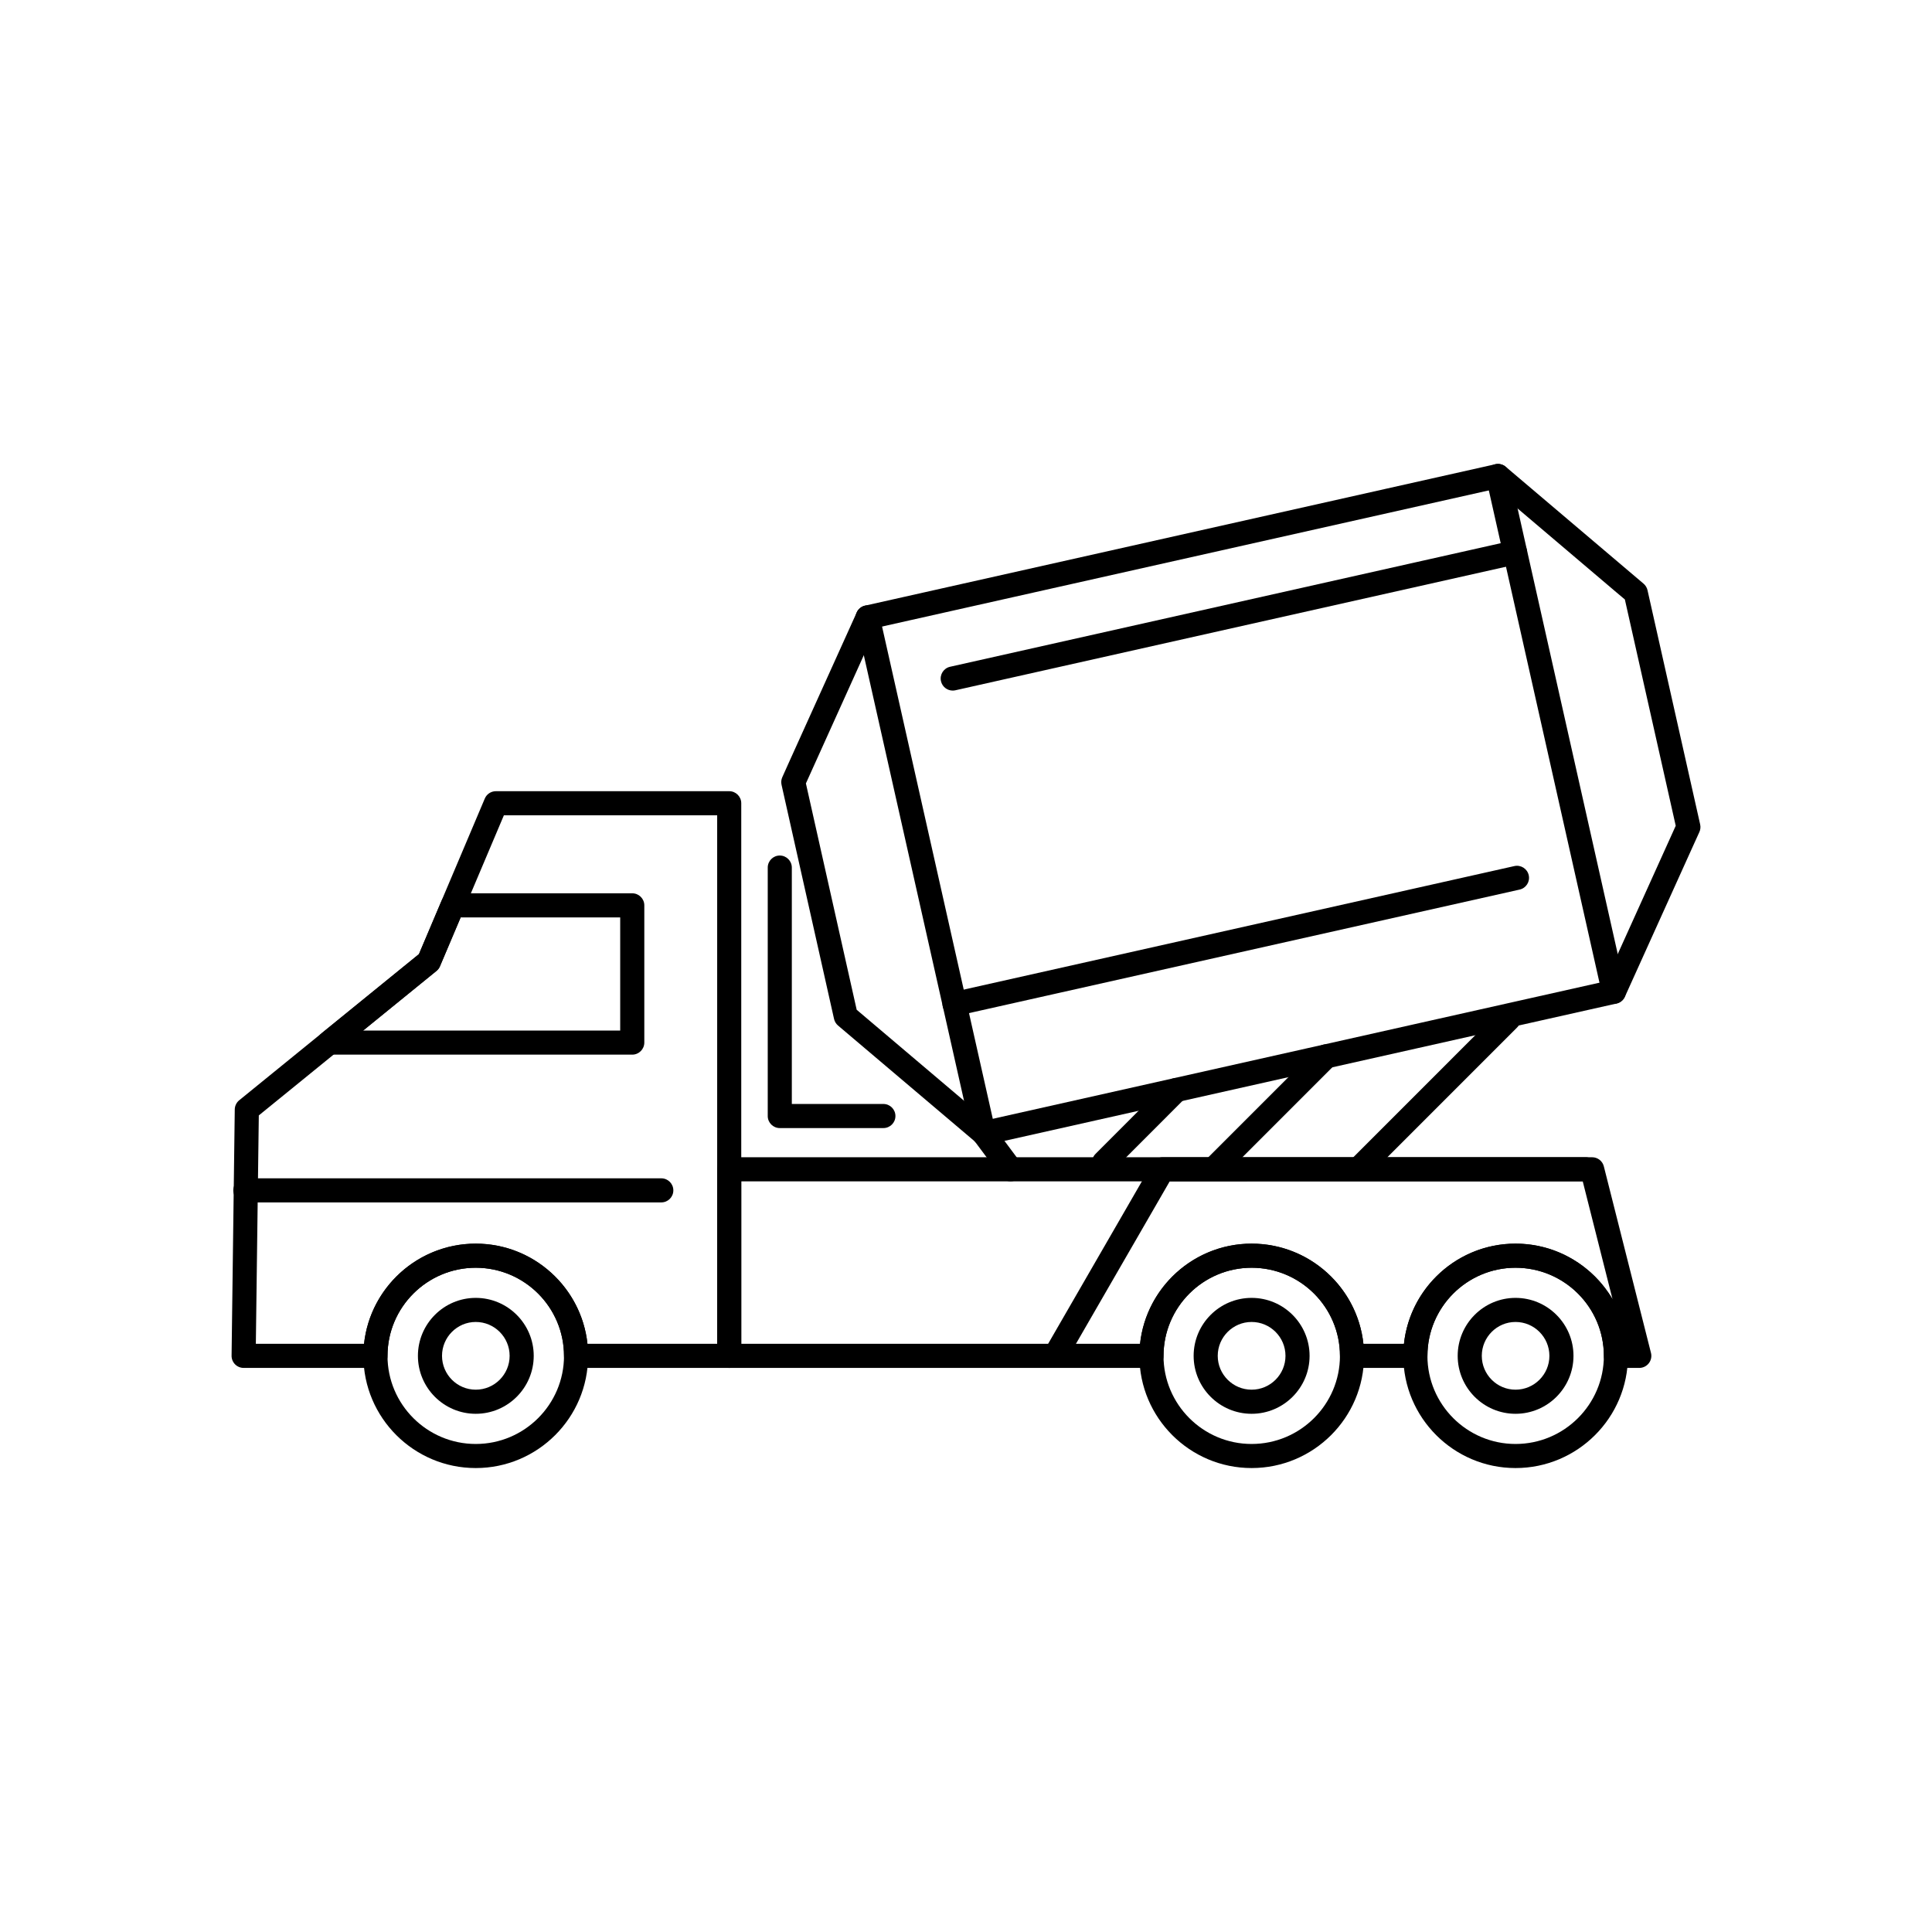
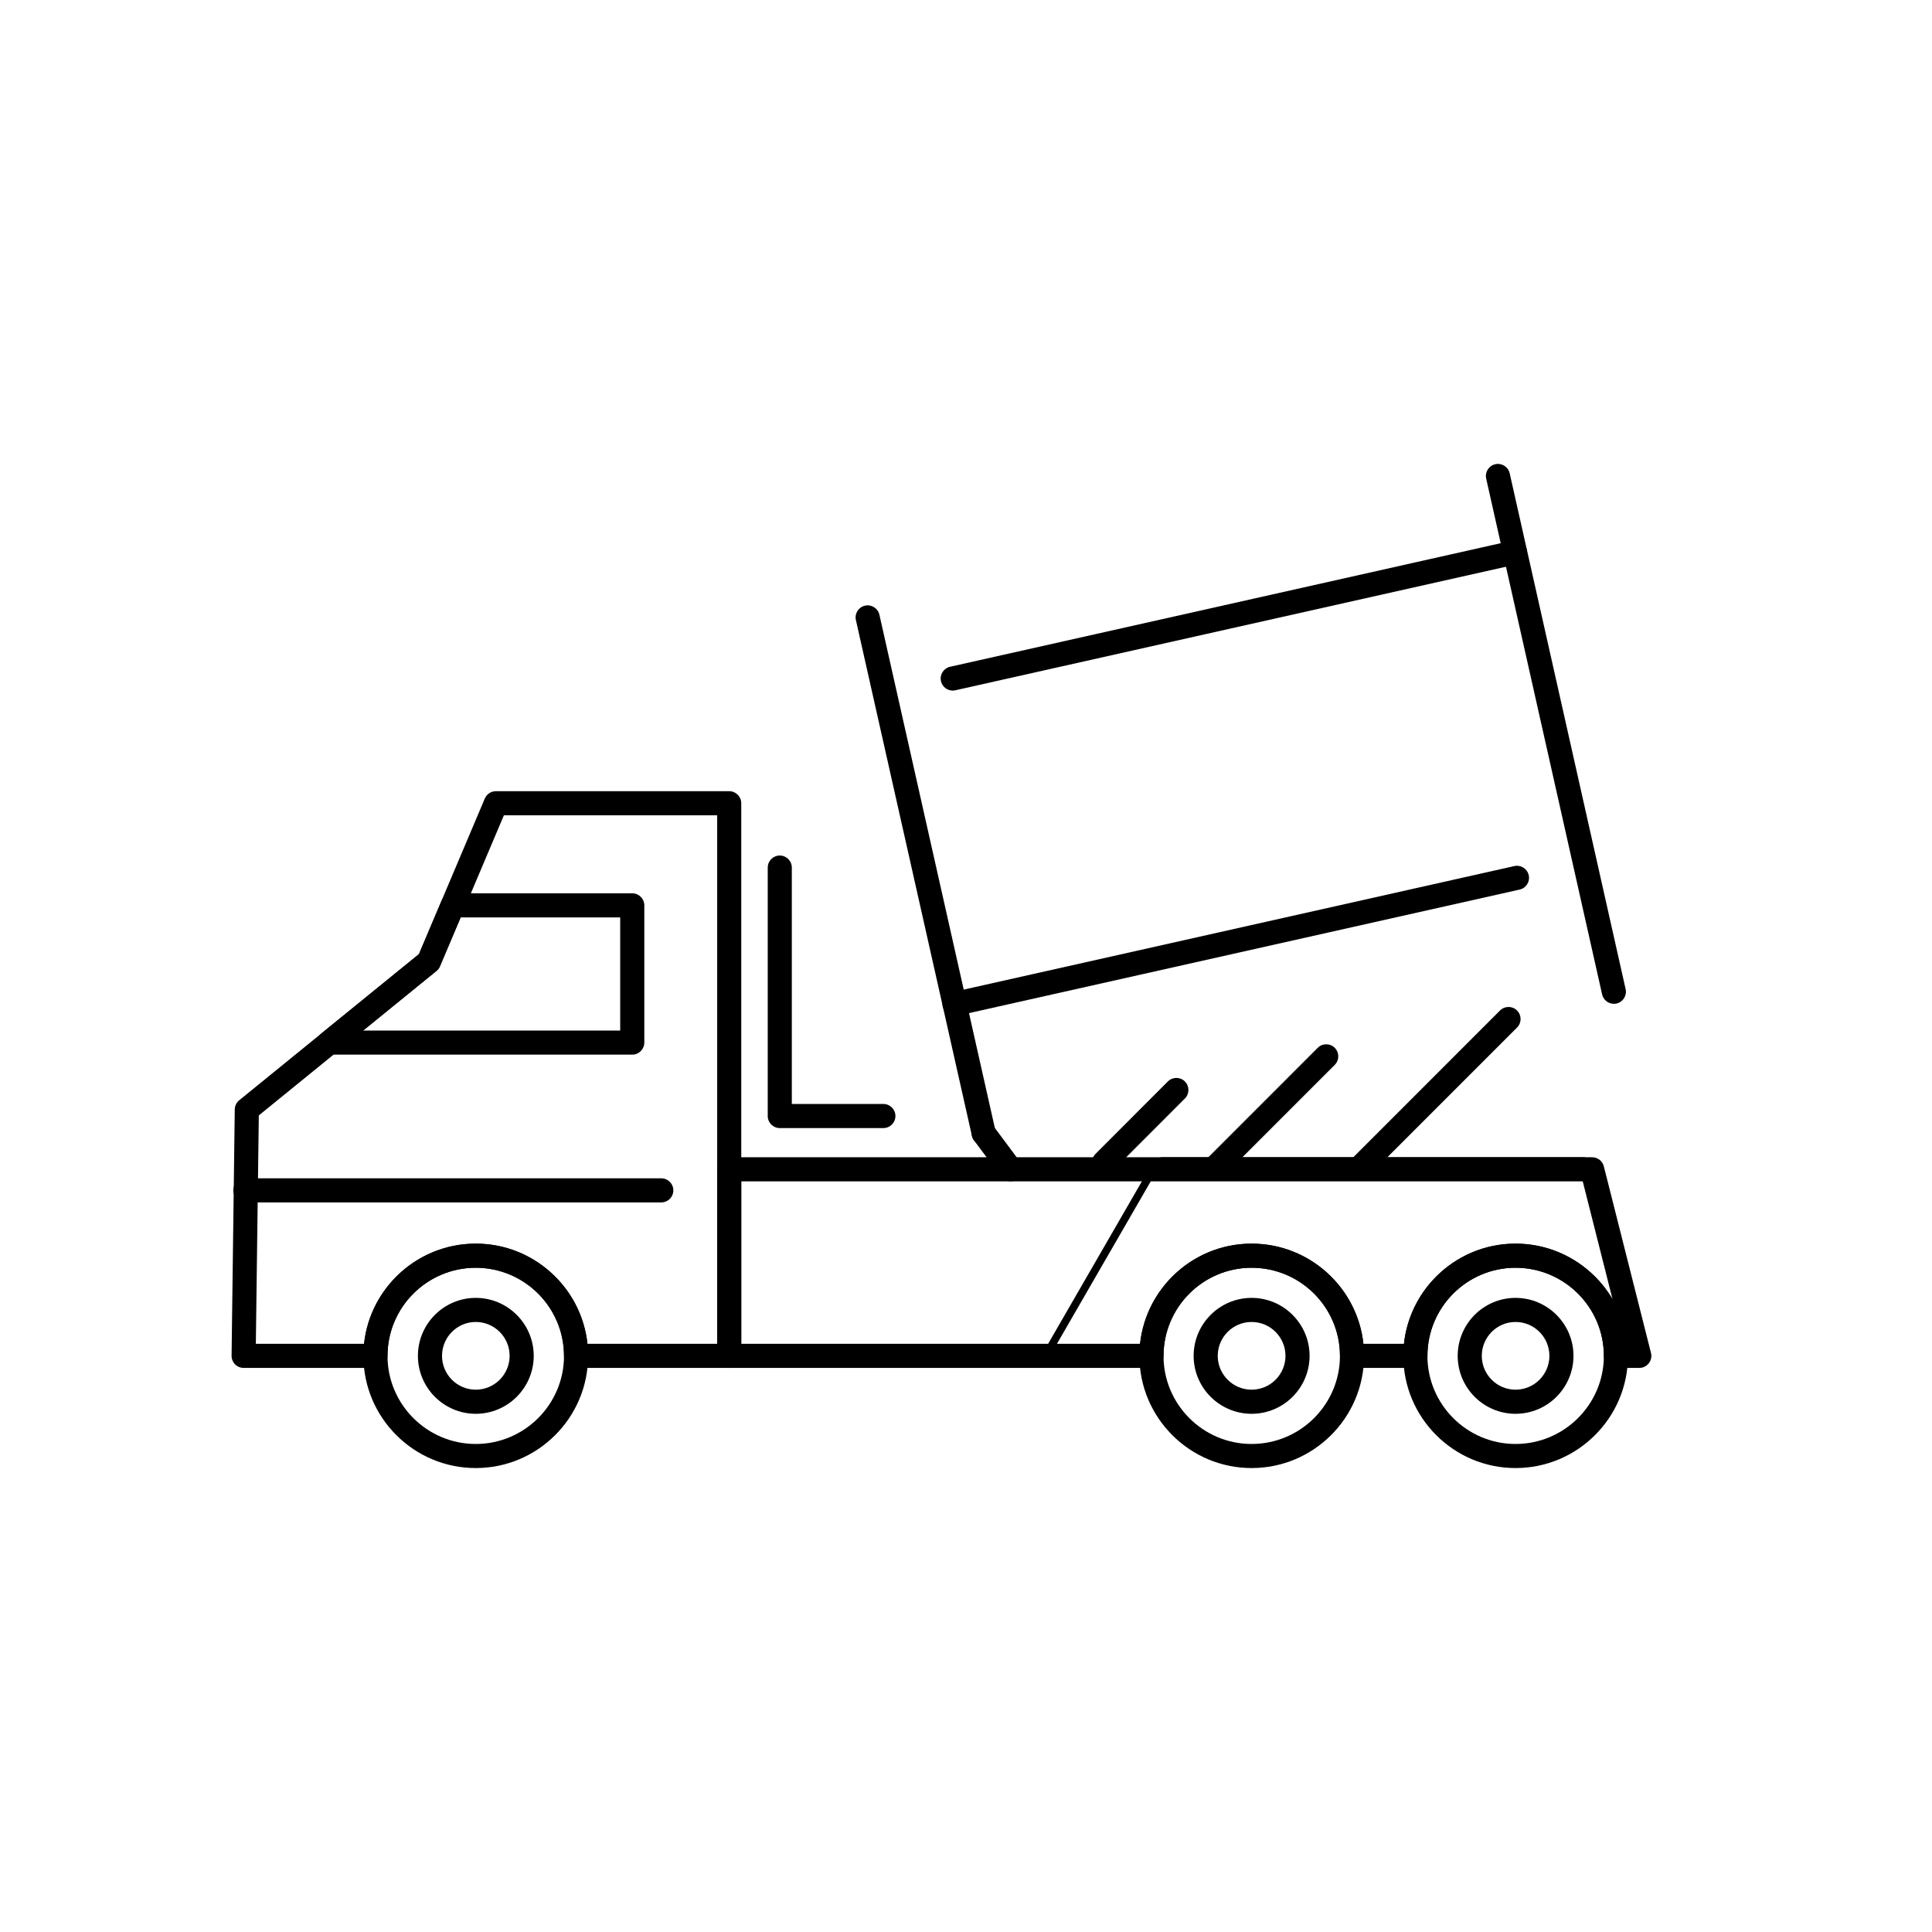
<svg xmlns="http://www.w3.org/2000/svg" fill="#000000" width="800px" height="800px" version="1.1" viewBox="144 144 512 512">
  <g>
    <path d="m319.26 462.65h-110.24c-1.762 0-3.191-1.43-3.191-3.191 0-1.762 1.43-3.191 3.191-3.191h110.23c1.762 0 3.191 1.43 3.191 3.191 0.004 1.766-1.426 3.191-3.188 3.191z" />
    <path d="m578.43 506.51h-6.195c-1.762 0-3.191-1.43-3.191-3.191 0-12.875-10.5-23.352-23.41-23.352-12.875 0-23.348 10.477-23.348 23.352 0 1.762-1.43 3.191-3.191 3.191h-16.797c-1.762 0-3.191-1.43-3.191-3.191 0-12.875-10.5-23.352-23.41-23.352-12.875 0-23.348 10.477-23.348 23.352 0 1.762-1.43 3.191-3.191 3.191h-111.91c-1.762 0-3.191-1.43-3.191-3.191v-49.445c0-1.762 1.43-3.191 3.191-3.191h228.69c1.461 0 2.738 0.992 3.094 2.41l12.496 49.445c0.242 0.953 0.027 1.969-0.578 2.742-0.602 0.773-1.531 1.23-2.516 1.23zm-73.113-6.387h10.746c1.598-14.902 14.25-26.543 29.566-26.543 10.941 0 20.527 5.918 25.707 14.719l-7.894-31.23-223-0.004v43.059h105.69c1.598-14.902 14.246-26.543 29.566-26.543 15.348 0 28.02 11.641 29.621 26.543z" />
    <path d="m337.25 506.51h-40.594c-1.762 0-3.191-1.43-3.191-3.191 0-12.875-10.492-23.352-23.387-23.352-12.891 0-23.383 10.473-23.383 23.348 0 1.762-1.43 3.191-3.191 3.191l-34.938 0.004c-0.855 0-1.672-0.344-2.273-0.949-0.602-0.609-0.934-1.43-0.922-2.285l0.844-65.258c0.012-0.945 0.445-1.84 1.18-2.438l47.625-38.727 17.457-41.23c0.5-1.18 1.656-1.949 2.941-1.949h61.832c1.762 0 3.191 1.43 3.191 3.191v146.45c0.004 1.766-1.426 3.195-3.191 3.195zm-37.566-6.387h34.375v-140.06h-56.523l-16.941 40.016c-0.203 0.48-0.523 0.902-0.926 1.234l-47.082 38.285-0.785 60.527h28.676c1.602-14.902 14.266-26.543 29.602-26.543 15.34 0 28.004 11.641 29.605 26.543z" />
    <path d="m311.55 423.49h-80.312c-1.352 0-2.559-0.852-3.008-2.125-0.453-1.273-0.055-2.691 0.996-3.547l25.801-20.969 6.004-14.164c0.5-1.18 1.656-1.949 2.941-1.949h47.586c1.762 0 3.191 1.43 3.191 3.191v36.367c-0.004 1.766-1.434 3.195-3.199 3.195zm-71.32-6.387h68.129v-29.98h-42.277l-5.488 12.949c-0.203 0.48-0.523 0.902-0.926 1.23z" />
    <path d="m545.63 533.05c-16.395 0-29.738-13.34-29.738-29.738s13.34-29.738 29.738-29.738c16.43 0 29.797 13.34 29.797 29.738-0.004 16.398-13.367 29.738-29.797 29.738zm0-53.086c-12.875 0-23.348 10.477-23.348 23.352s10.477 23.352 23.348 23.352c12.906 0 23.41-10.477 23.41-23.352 0-12.879-10.504-23.352-23.41-23.352z" />
    <path d="m475.69 533.05c-16.395 0-29.738-13.34-29.738-29.738s13.34-29.738 29.738-29.738c16.43 0 29.797 13.34 29.797 29.738s-13.367 29.738-29.797 29.738zm0-53.086c-12.875 0-23.348 10.477-23.348 23.352s10.477 23.352 23.348 23.352c12.906 0 23.41-10.477 23.41-23.352 0-12.879-10.5-23.352-23.41-23.352z" />
    <path d="m270.08 533.05c-16.418 0-29.773-13.34-29.773-29.738s13.355-29.738 29.773-29.738 29.773 13.34 29.773 29.738c-0.004 16.398-13.359 29.738-29.773 29.738zm0-53.086c-12.895 0-23.387 10.477-23.387 23.352s10.492 23.352 23.387 23.352 23.387-10.477 23.387-23.352c-0.004-12.879-10.492-23.352-23.387-23.352z" />
    <path d="m270.08 518.67c-8.453 0-15.328-6.891-15.328-15.355 0-8.469 6.875-15.363 15.328-15.363 8.473 0 15.363 6.891 15.363 15.363-0.004 8.465-6.894 15.355-15.363 15.355zm0-24.336c-4.93 0-8.941 4.027-8.941 8.977 0 4.945 4.012 8.969 8.941 8.969 4.949 0 8.977-4.023 8.977-8.969 0-4.949-4.027-8.977-8.977-8.977z" />
    <path d="m475.69 518.67c-8.469 0-15.363-6.891-15.363-15.355 0-8.469 6.891-15.363 15.363-15.363 8.469 0 15.363 6.891 15.363 15.363 0 8.465-6.891 15.355-15.363 15.355zm0-24.336c-4.949 0-8.977 4.027-8.977 8.977 0 4.945 4.027 8.969 8.977 8.969 4.949 0 8.977-4.023 8.977-8.969 0-4.949-4.027-8.977-8.977-8.977z" />
    <path d="m545.63 518.67c-8.453 0-15.328-6.891-15.328-15.355 0-8.469 6.875-15.363 15.328-15.363 8.469 0 15.359 6.891 15.359 15.363 0 8.465-6.891 15.355-15.359 15.355zm0-24.336c-4.93 0-8.941 4.027-8.941 8.977 0 4.945 4.012 8.969 8.941 8.969 4.949 0 8.977-4.023 8.977-8.969-0.004-4.949-4.027-8.977-8.977-8.977z" />
-     <path d="m423.98 505.86c-0.543 0-1.09-0.141-1.594-0.43-1.527-0.883-2.051-2.832-1.168-4.363l28.164-48.793c0.57-0.988 1.625-1.598 2.766-1.598h112.03c1.762 0 3.191 1.43 3.191 3.191s-1.43 3.191-3.191 3.191l-110.19 0.008-27.242 47.195c-0.59 1.023-1.664 1.598-2.766 1.598z" />
-     <path d="m404.69 447.5c-0.746 0-1.48-0.266-2.062-0.758l-36.543-30.969c-0.531-0.449-0.898-1.059-1.051-1.734l-13.918-62.07c-0.152-0.672-0.078-1.375 0.203-2.004l1.633-3.644 18.09-40.02c0.414-0.914 1.23-1.582 2.211-1.801l10.57-2.371c52.168-11.703 104.33-23.402 156.46-35.102 0.977-0.219 2 0.031 2.766 0.68l36.5 30.961c0.535 0.449 0.906 1.062 1.059 1.742l13.953 62.07c0.152 0.68 0.078 1.387-0.207 2.019l-1.656 3.644-18.082 40.004c-0.414 0.914-1.23 1.582-2.211 1.801l-53.258 11.949c-37.922 8.508-75.848 17.016-113.75 25.523-0.238 0.055-0.473 0.078-0.703 0.078zm-33.66-35.902 34.512 29.246c37.387-8.391 74.793-16.785 112.2-25.176l51.703-11.598 18.641-41.23-13.48-59.977-2.266-1.906-32.219-27.348c-51.605 11.586-103.26 23.172-154.91 34.758l-9.016 2.023-18.621 41.223z" />
+     <path d="m423.98 505.86c-0.543 0-1.09-0.141-1.594-0.43-1.527-0.883-2.051-2.832-1.168-4.363l28.164-48.793c0.57-0.988 1.625-1.598 2.766-1.598h112.03s-1.43 3.191-3.191 3.191l-110.19 0.008-27.242 47.195c-0.59 1.023-1.664 1.598-2.766 1.598z" />
    <path d="m404.68 447.5c-1.461 0-2.777-1.008-3.113-2.492l-30.746-136.69c-0.387-1.723 0.695-3.43 2.414-3.816 1.723-0.383 3.43 0.695 3.816 2.414l30.746 136.69c0.391 1.719-0.695 3.43-2.414 3.816-0.234 0.051-0.473 0.078-0.703 0.078z" />
    <path d="m571.69 410.02c-1.461 0-2.777-1.008-3.113-2.492l-30.723-136.69c-0.387-1.723 0.695-3.43 2.414-3.816 1.723-0.391 3.43 0.695 3.816 2.414l30.723 136.69c0.387 1.723-0.695 3.43-2.414 3.816-0.234 0.055-0.469 0.078-0.703 0.078z" />
    <path d="m396.96 413.27c-1.461 0-2.781-1.008-3.113-2.496-0.387-1.723 0.695-3.43 2.418-3.816l149.05-33.438c1.719-0.387 3.43 0.695 3.816 2.418s-0.695 3.43-2.418 3.812l-149.05 33.438c-0.234 0.059-0.473 0.082-0.703 0.082z" />
    <path d="m411.81 457.06c-0.973 0-1.938-0.445-2.562-1.285l-7.125-9.566c-1.055-1.414-0.758-3.414 0.656-4.469 1.414-1.055 3.414-0.762 4.469 0.652l7.125 9.566c1.055 1.414 0.758 3.414-0.656 4.469-0.574 0.426-1.242 0.633-1.906 0.633z" />
    <path d="m504.62 456.41c-0.816 0-1.633-0.312-2.258-0.934-1.246-1.25-1.246-3.269 0-4.516l39.156-39.168c1.25-1.246 3.269-1.25 4.516 0s1.25 3.269 0 4.516l-39.156 39.168c-0.621 0.621-1.438 0.934-2.258 0.934z" />
    <path d="m466.2 456.41c-0.816 0-1.633-0.312-2.258-0.934-1.246-1.246-1.246-3.269 0-4.516l29.266-29.277c1.246-1.246 3.269-1.25 4.516 0 1.246 1.246 1.246 3.269 0 4.516l-29.266 29.277c-0.621 0.621-1.441 0.934-2.258 0.934z" />
    <path d="m436.59 455.24c-0.816 0-1.633-0.309-2.258-0.934-1.25-1.246-1.25-3.269-0.004-4.516l19.164-19.191c1.246-1.25 3.269-1.25 4.516-0.004 1.25 1.246 1.25 3.266 0.004 4.516l-19.164 19.191c-0.621 0.625-1.441 0.938-2.258 0.938z" />
    <path d="m378.11 442.95h-27.461c-1.762 0-3.191-1.43-3.191-3.191v-65.844c0-1.762 1.43-3.191 3.191-3.191s3.191 1.43 3.191 3.191v62.648h24.266c1.762 0 3.191 1.43 3.191 3.191 0.008 1.766-1.422 3.195-3.188 3.195z" />
    <path d="m396.48 327.01c-1.461 0-2.777-1.008-3.113-2.496-0.387-1.723 0.695-3.43 2.418-3.816l149.02-33.438c1.719-0.387 3.43 0.695 3.816 2.418 0.387 1.723-0.695 3.43-2.418 3.816l-149.02 33.438c-0.242 0.051-0.477 0.078-0.707 0.078z" />
  </g>
</svg>